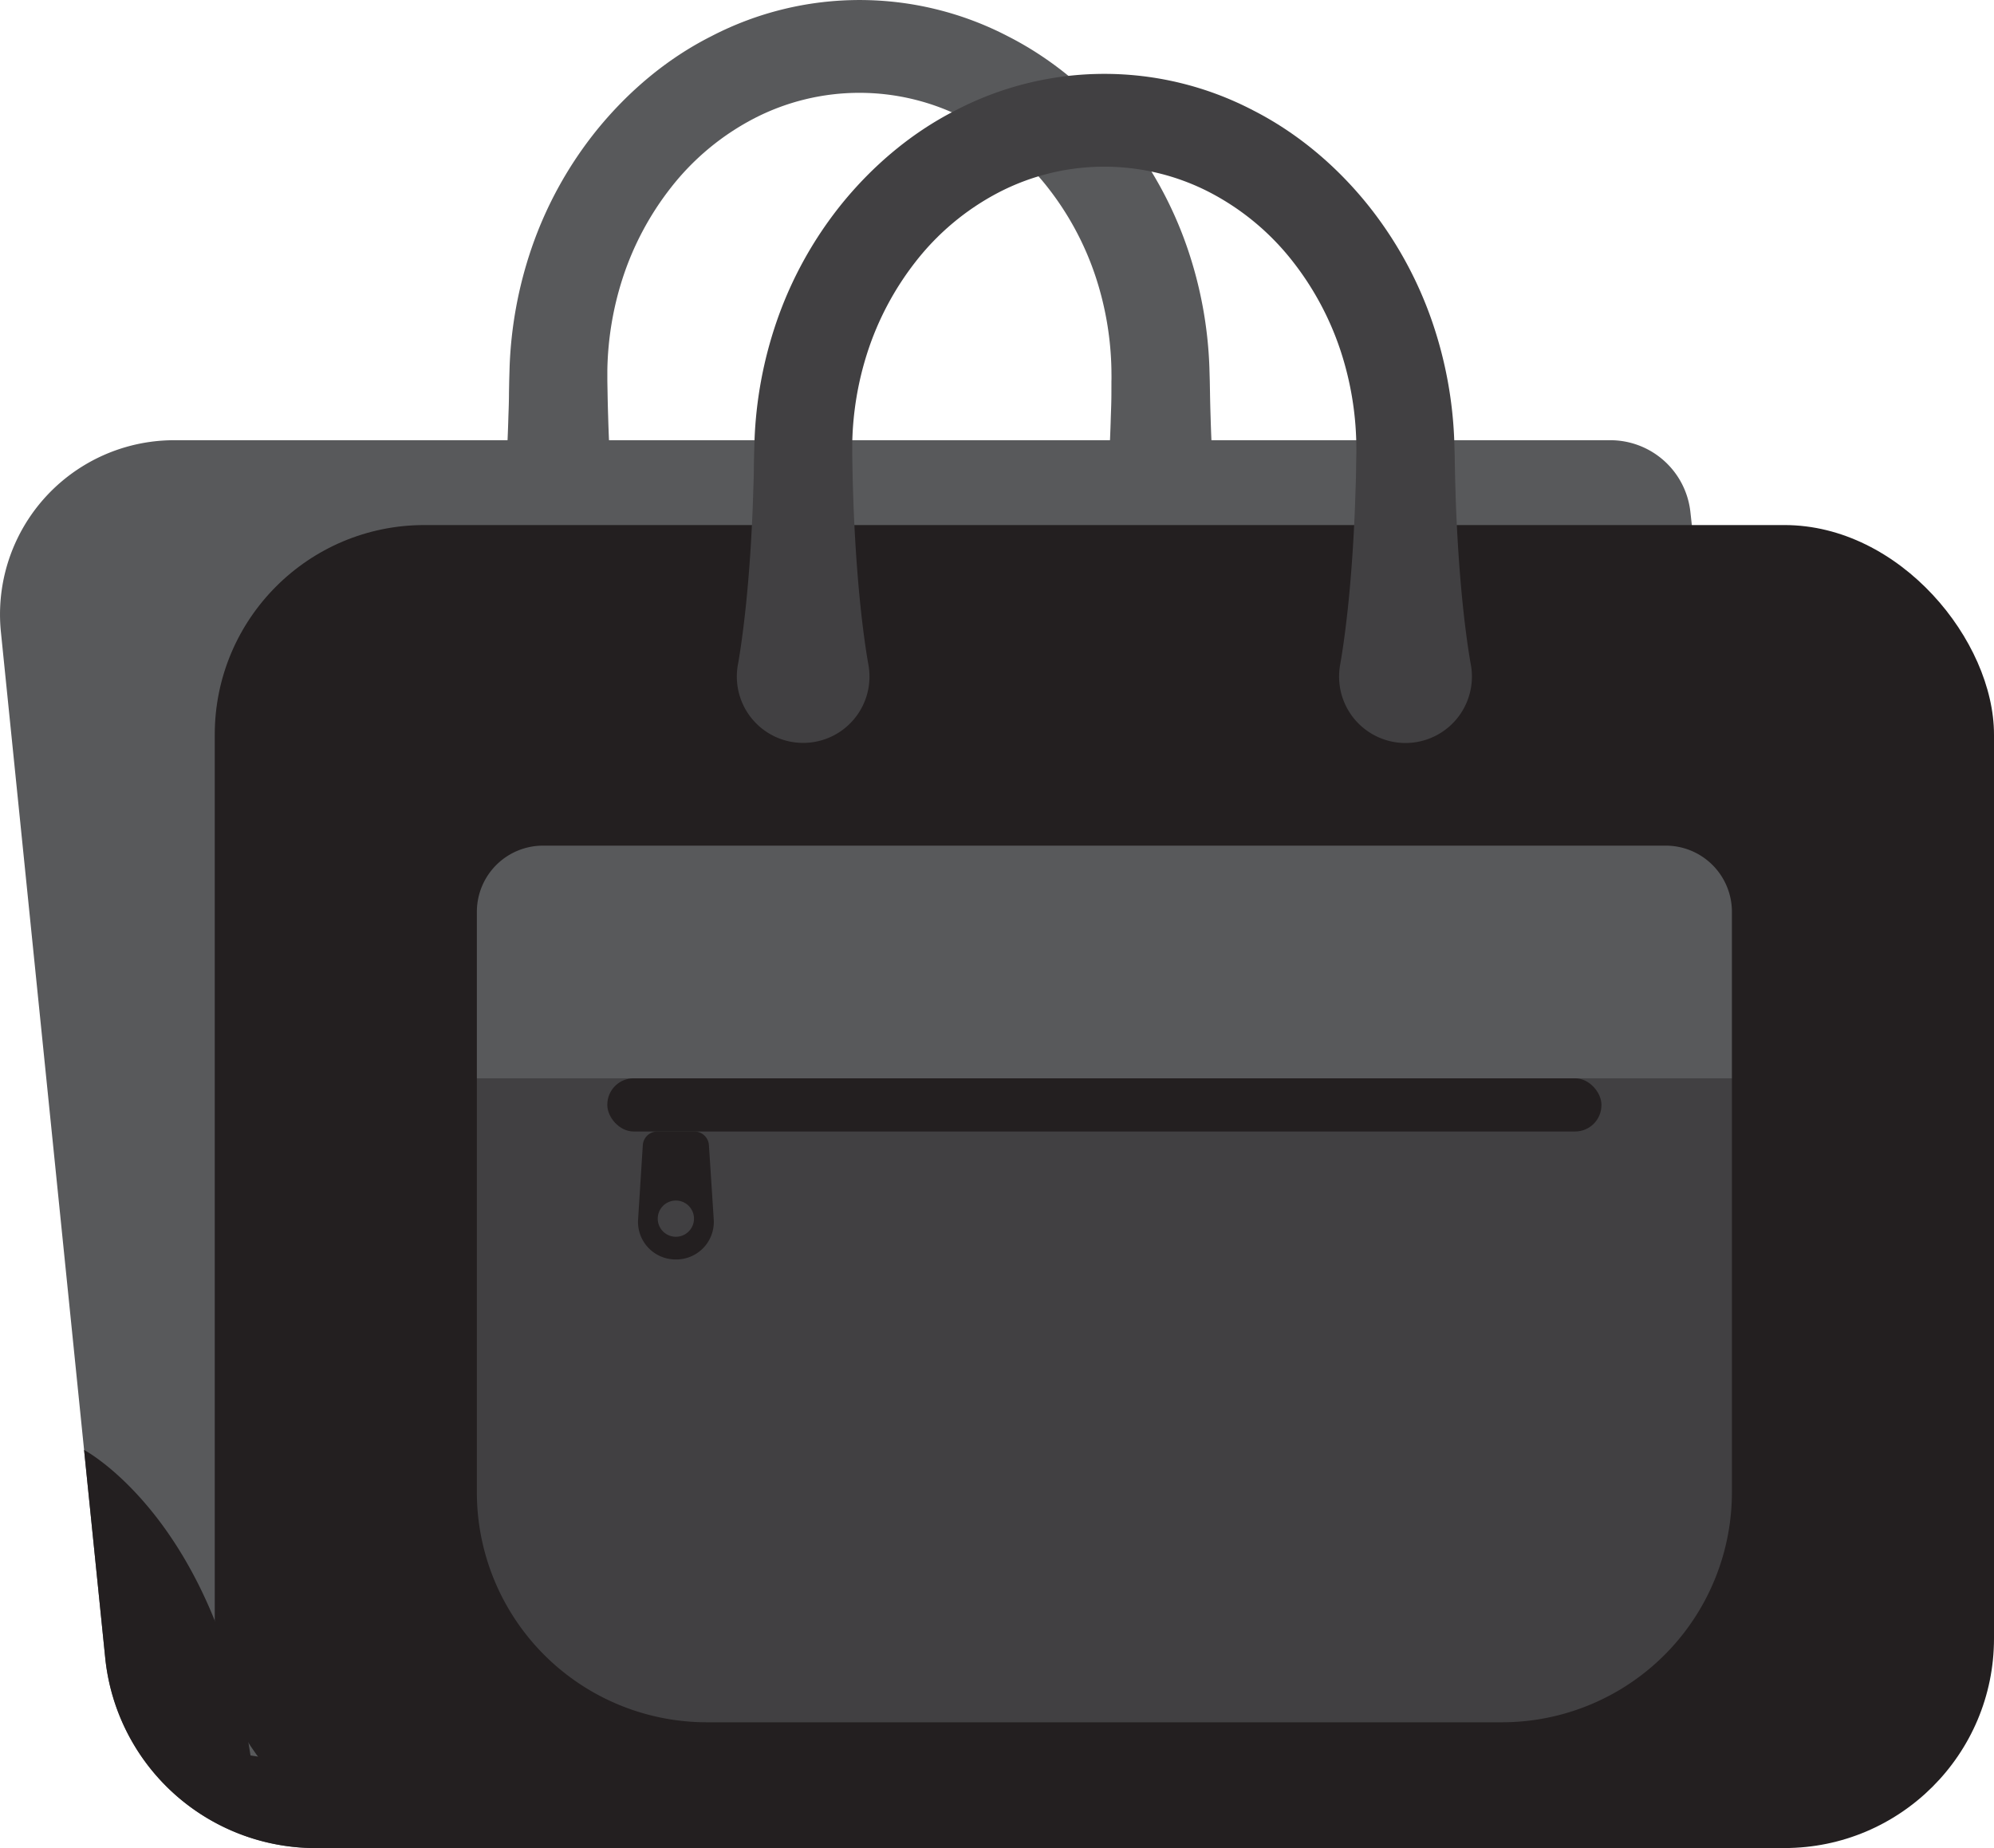
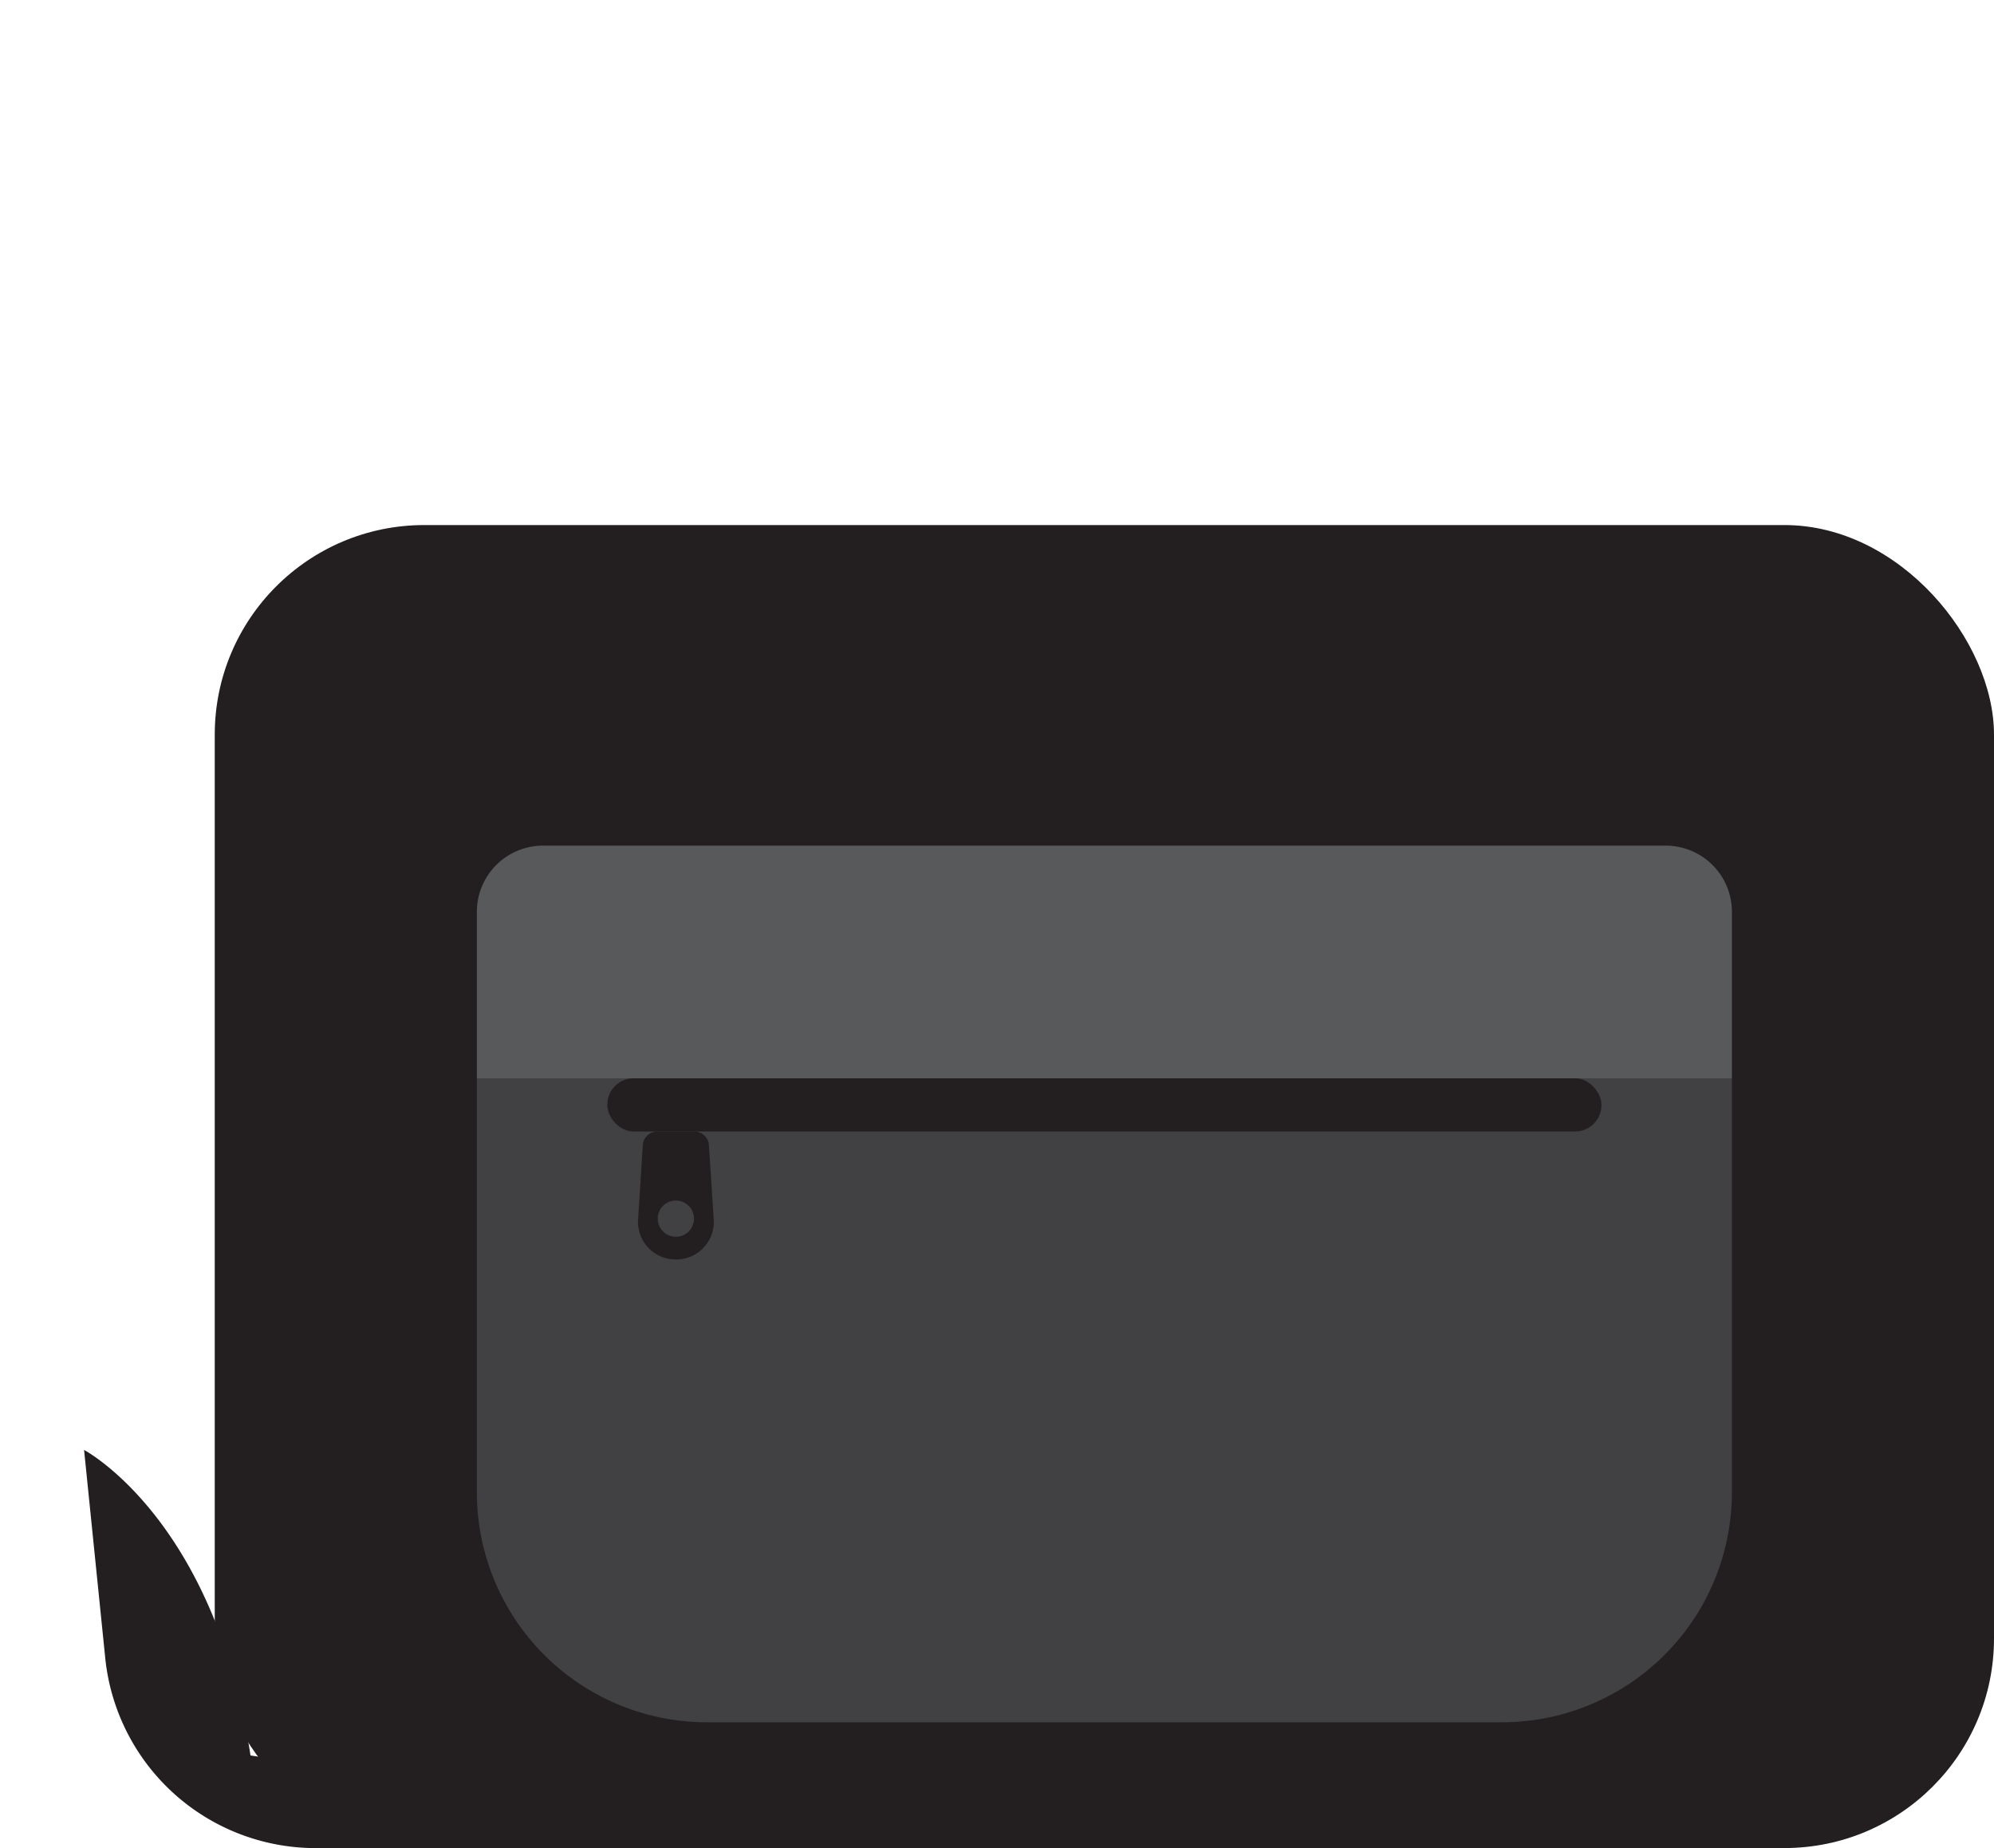
<svg xmlns="http://www.w3.org/2000/svg" id="Layer_1" data-name="Layer 1" viewBox="0 0 800 741.46">
  <defs>
    <style>.cls-1{fill:#58595b;}.cls-2{fill:#231f20;}.cls-3{fill:#414042;}</style>
  </defs>
  <title>briefcase</title>
-   <path class="cls-1" d="M593.27,770.73H126.65a84.87,84.87,0,0,1-84.43-76.28L0.37,282.89a69.88,69.88,0,0,1,69.52-77H646.07a32.31,32.31,0,0,1,32.12,28.77l43.29,392.91C729.89,704,670.1,770.73,593.27,770.73Z" transform="translate(0 -29.27)" />
-   <path class="cls-1" d="M491.83,266.16s-1.68-8.89-3.27-24.46c-0.79-7.78-1.56-17.23-2.15-28.08-0.3-5.42-.55-11.19-0.72-17.27-0.1-3-.18-6.16-0.23-9.35l-0.09-4.84-0.16-5.51a165.37,165.37,0,0,0-8.83-47.85A156.21,156.21,0,0,0,450,81.13c-12-14.74-27.34-28-45.52-37.25a129,129,0,0,0-119.23,0C267,53.1,251.75,66.38,239.7,81.13a156.2,156.2,0,0,0-26.42,47.67,165.37,165.37,0,0,0-8.83,47.85l-0.16,5.51L204.2,187c0,3.19-.12,6.31-0.23,9.35-0.17,6.08-.42,11.85-0.72,17.27-0.58,10.84-1.36,20.29-2.15,28.08-1.6,15.57-3.27,24.46-3.27,24.46a26.61,26.61,0,1,0,52.3,9.86,27,27,0,0,0,0-9.86s-1.68-8.89-3.27-24.46c-0.79-7.78-1.56-17.23-2.15-28.08-0.3-5.42-.55-11.19-0.72-17.27-0.1-3-.18-6.16-0.23-9.35l-0.09-4.84c0-1.6,0-2.9,0-4.39a126.45,126.45,0,0,1,6.08-36.69,118.11,118.11,0,0,1,19.3-36.38,102,102,0,0,1,33.2-27.76,92,92,0,0,1,85.08,0,102,102,0,0,1,33.2,27.76,118.11,118.11,0,0,1,19.3,36.38,126.46,126.46,0,0,1,6.08,36.69c0,1.49.06,2.79,0,4.39L445.9,187c0,3.19-.12,6.31-0.23,9.35-0.17,6.08-.42,11.85-0.72,17.27-0.58,10.84-1.36,20.29-2.15,28.08-1.6,15.57-3.27,24.46-3.27,24.46a27,27,0,0,0,0,9.86A26.61,26.61,0,1,0,491.83,266.16Z" transform="translate(0 -29.27)" />
  <path class="cls-2" d="M344.83,770.73L100.5,733.58C86.16,638.63,33.73,611,33.73,611l8.49,83.47a84.87,84.87,0,0,0,84.43,76.28H344.83" transform="translate(0 -29.27)" />
  <rect class="cls-2" x="86.16" y="210.66" width="713.84" height="530.8" rx="84.08" ry="84.08" />
  <path class="cls-3" d="M602.56,720.27h-319A92.28,92.28,0,0,1,191.32,628V461.9H694.85V628A92.28,92.28,0,0,1,602.56,720.27Z" transform="translate(0 -29.27)" />
  <path class="cls-1" d="M694.85,461.9H191.32V395.1a26.55,26.55,0,0,1,26.55-26.55H668.3a26.55,26.55,0,0,1,26.55,26.55v66.8Z" transform="translate(0 -29.27)" />
  <path class="cls-2" d="M286.36,518.58l-1.94-29.87a5.85,5.85,0,0,0-5.83-5.47H263.73a5.85,5.85,0,0,0-5.83,5.47L256,518.58a15.07,15.07,0,0,0,15,16h0.32A15.07,15.07,0,0,0,286.36,518.58Zm-15.2,6.9a7.27,7.27,0,1,1,7.27-7.27A7.27,7.27,0,0,1,271.15,525.48Z" transform="translate(0 -29.27)" />
  <rect class="cls-2" x="243.66" y="432.63" width="398.84" height="21.34" rx="10.56" ry="10.56" />
-   <path class="cls-3" d="M590.08,295.79s-1.68-8.89-3.27-24.46c-0.79-7.78-1.56-17.23-2.15-28.08-0.3-5.42-.55-11.19-0.72-17.27-0.1-3-.18-6.16-0.23-9.35l-0.09-4.84-0.16-5.51a165.37,165.37,0,0,0-8.83-47.85,156.21,156.21,0,0,0-26.42-47.67c-12-14.74-27.34-28-45.52-37.25a129,129,0,0,0-119.23,0C365.29,82.73,350,96,337.95,110.76a156.2,156.2,0,0,0-26.42,47.67,165.37,165.37,0,0,0-8.83,47.85l-0.16,5.51-0.09,4.84c0,3.19-.12,6.31-0.23,9.35-0.17,6.08-.42,11.85-0.72,17.27-0.58,10.84-1.36,20.29-2.15,28.08-1.6,15.57-3.27,24.46-3.27,24.46a26.61,26.61,0,1,0,52.3,9.86,27,27,0,0,0,0-9.86s-1.68-8.89-3.27-24.46c-0.79-7.78-1.56-17.23-2.15-28.08-0.3-5.42-.55-11.19-0.72-17.27-0.1-3-.18-6.16-0.23-9.35l-0.09-4.84c0-1.6,0-2.9,0-4.39A126.45,126.45,0,0,1,348,170.71a118.11,118.11,0,0,1,19.3-36.38,102,102,0,0,1,33.2-27.76,92,92,0,0,1,85.08,0,102,102,0,0,1,33.2,27.76,118.11,118.11,0,0,1,19.3,36.38,126.46,126.46,0,0,1,6.08,36.69c0,1.49.06,2.79,0,4.39l-0.09,4.84c0,3.19-.12,6.31-0.23,9.35-0.17,6.08-.42,11.85-0.72,17.27-0.58,10.84-1.36,20.29-2.15,28.08-1.6,15.57-3.27,24.46-3.27,24.46a27,27,0,0,0,0,9.86A26.61,26.61,0,1,0,590.08,295.79Z" transform="translate(0 -29.27)" />
</svg>